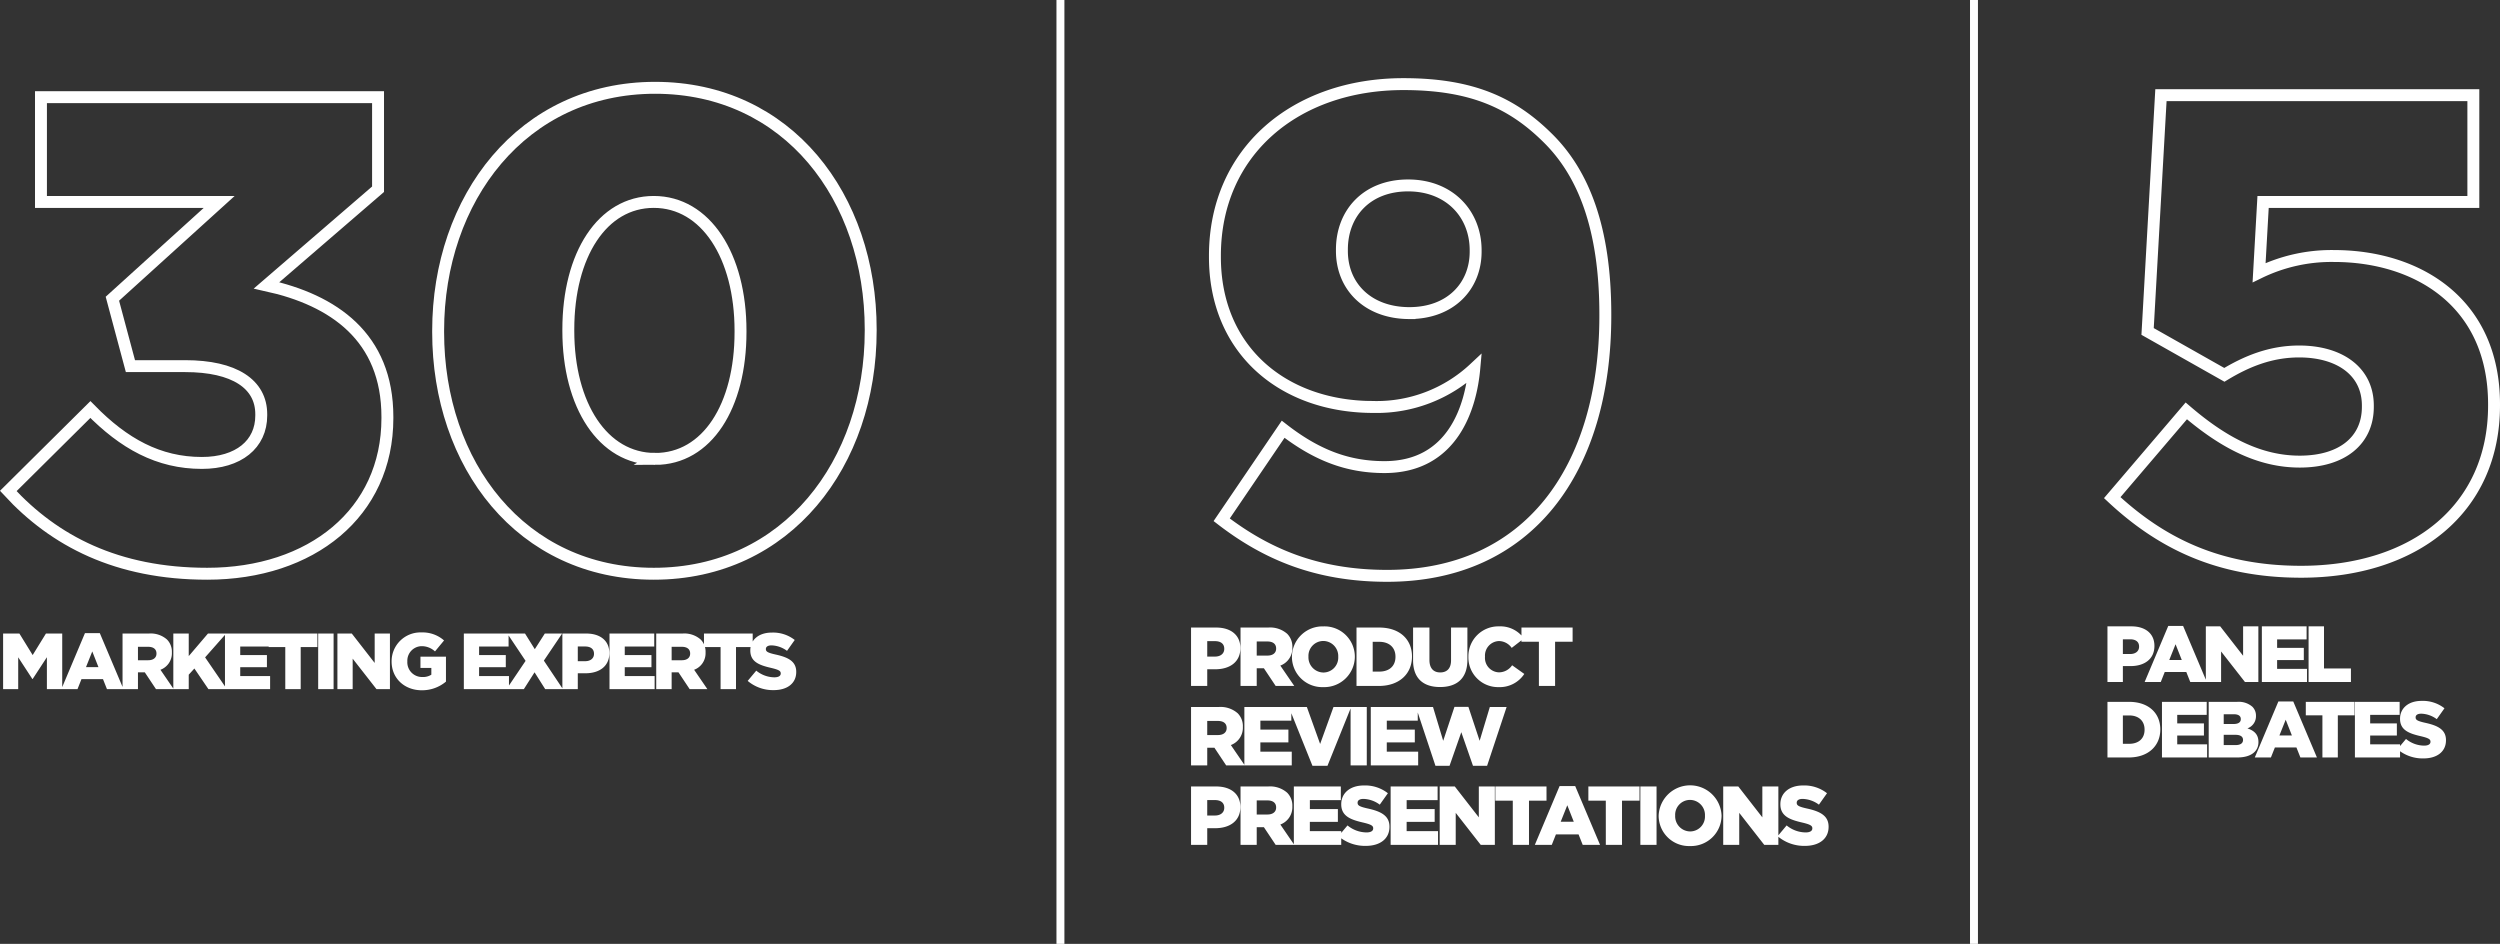
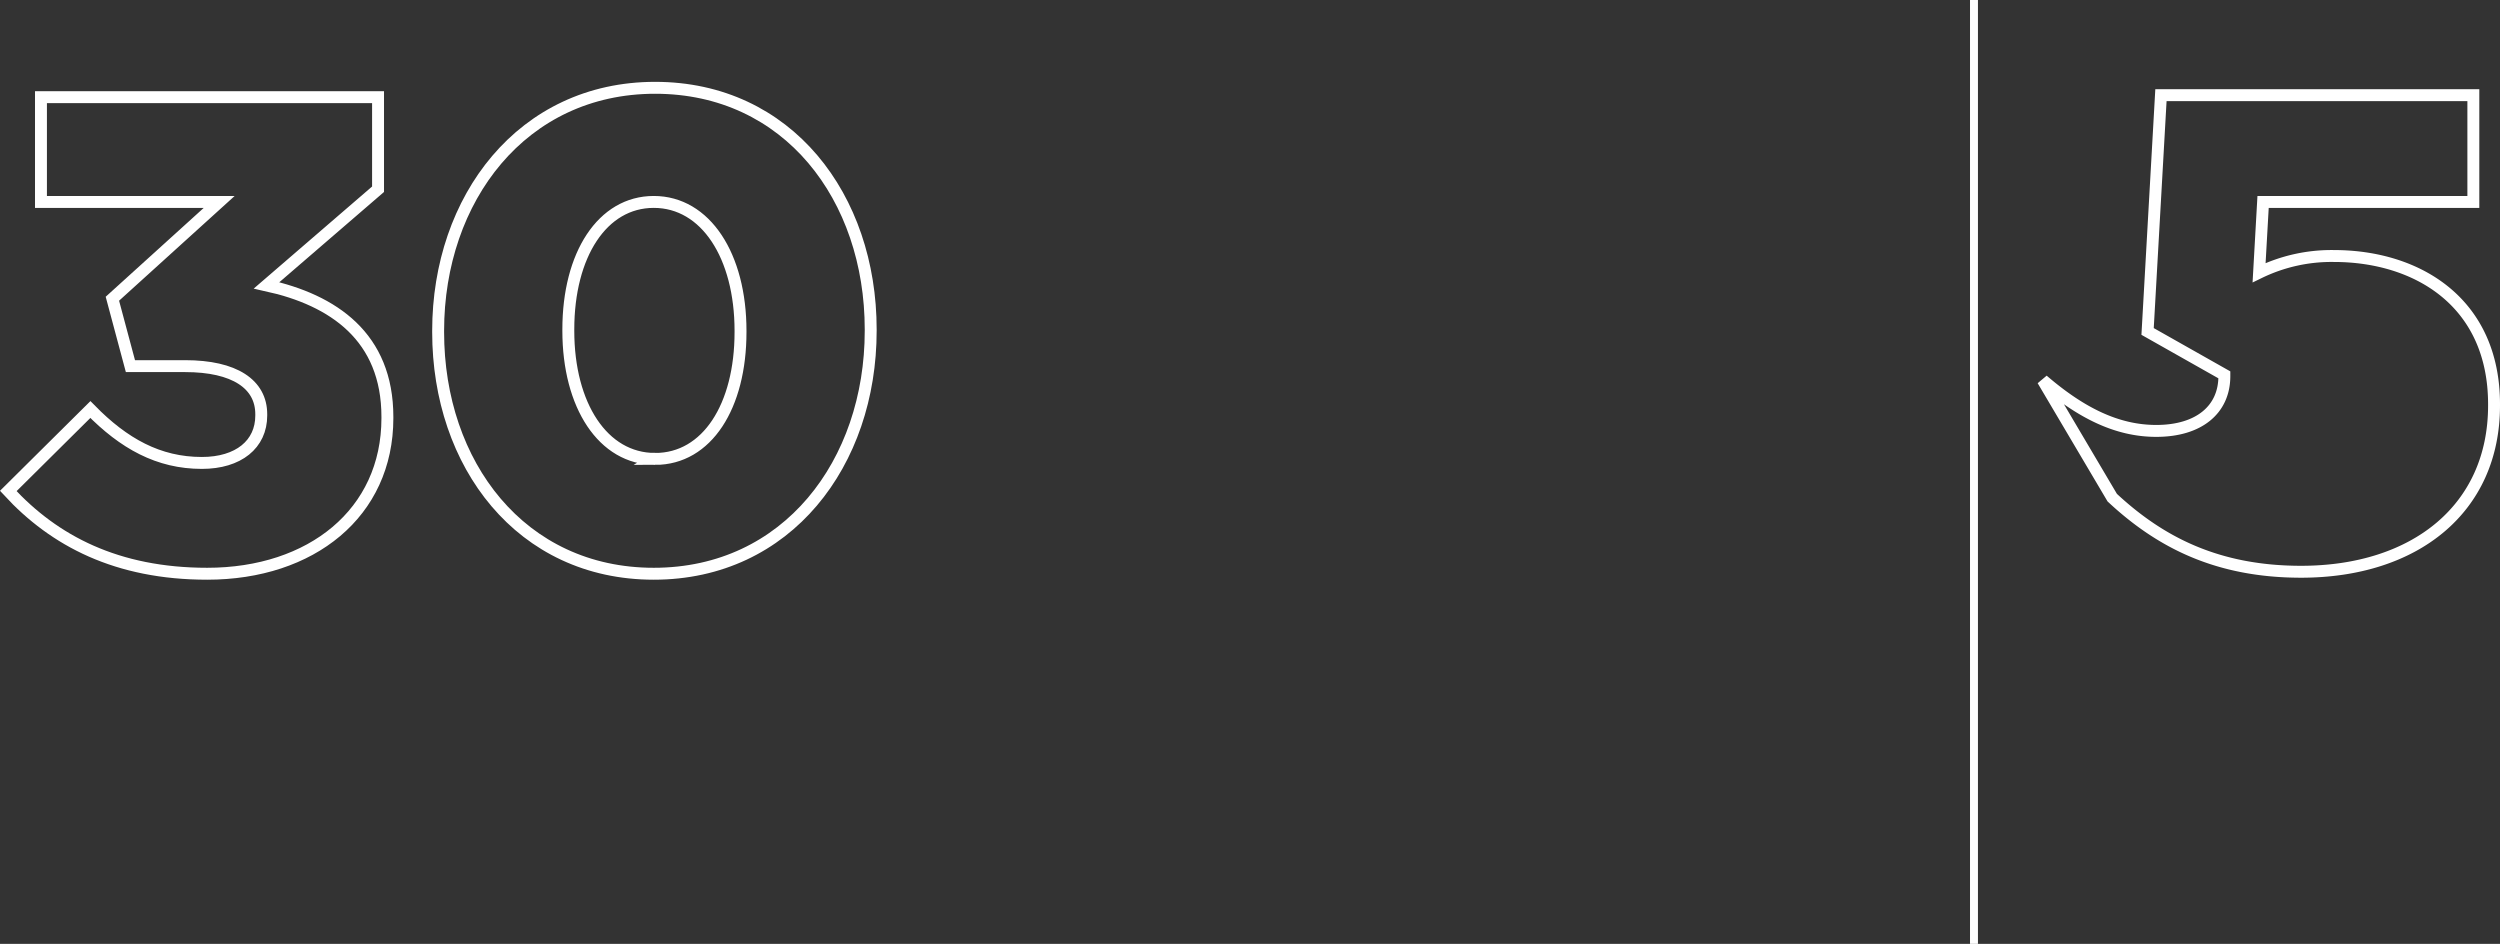
<svg xmlns="http://www.w3.org/2000/svg" width="629.217" height="237.551" viewBox="0 0 629.217 237.551">
  <rect x="0" y="0" width="629.217" height="237.551" fill="#333333" stroke="none" />
  <g id="Component_197_3" data-name="Component 197 – 3" transform="translate(0.782)">
-     <path id="Path_6371" data-name="Path 6371" d="M1.3,0H5.376V-4.2H7.413c3.633,0,6.3-1.827,6.3-5.313v-.042c0-3.234-2.394-5.145-6.09-5.145H1.3ZM5.376-7.392v-3.885H7.308c1.449,0,2.352.651,2.352,1.911v.042c0,1.155-.9,1.932-2.331,1.932ZM13.755,0h4.074V-4.452h1.806L22.6,0h4.683L23.772-5.124A4.657,4.657,0,0,0,26.8-9.66V-9.7a4.59,4.59,0,0,0-1.3-3.423A6.508,6.508,0,0,0,20.706-14.7H13.755Zm4.074-7.644v-3.549h2.688c1.344,0,2.2.588,2.2,1.764v.042c0,1.071-.819,1.743-2.184,1.743ZM34.587.294A7.7,7.7,0,0,0,42.525-7.35v-.042a7.63,7.63,0,0,0-7.9-7.6A7.7,7.7,0,0,0,26.691-7.35v.042A7.63,7.63,0,0,0,34.587.294Zm.042-3.675a3.82,3.82,0,0,1-3.78-3.969v-.042a3.75,3.75,0,0,1,3.738-3.927A3.791,3.791,0,0,1,38.346-7.35v.042A3.746,3.746,0,0,1,34.629-3.381ZM42.945,0h5.607c5.271,0,8.358-3.15,8.358-7.392v-.042c0-4.242-3.045-7.266-8.274-7.266H42.945Zm5.733-11.109c2.457,0,4.074,1.386,4.074,3.738v.042c0,2.373-1.617,3.717-4.074,3.717H47.019v-7.5ZM63.966.273c4.179,0,6.888-2.1,6.888-6.825V-14.7H66.738v8.274c0,2.058-1.071,3.024-2.73,3.024C62.37-3.4,61.3-4.41,61.3-6.531V-14.7H57.183v8.253C57.183-1.848,59.808.273,63.966.273ZM78.687.294a7.4,7.4,0,0,0,6.489-3.318L82.11-5.208a4.015,4.015,0,0,1-3.318,1.785A3.636,3.636,0,0,1,75.285-7.35v-.042A3.654,3.654,0,0,1,78.792-11.3a3.991,3.991,0,0,1,3.213,1.722l3.066-2.373a7.234,7.234,0,0,0-6.237-3.045A7.534,7.534,0,0,0,71.106-7.35v.042A7.465,7.465,0,0,0,78.687.294ZM88.851,0h4.074V-11.13h4.41V-14.7H84.462v3.57h4.389ZM1.3,20H5.376V15.548H7.182L10.143,20h4.683l-3.507-5.124a4.657,4.657,0,0,0,3.024-4.536V10.3a4.59,4.59,0,0,0-1.3-3.423A6.508,6.508,0,0,0,8.253,5.3H1.3Zm4.074-7.644V8.807H8.064c1.344,0,2.2.588,2.2,1.764v.042c0,1.071-.819,1.743-2.184,1.743ZM14.721,20H26.649V16.535h-7.9V14.2h7.056V10.991H18.753V8.744h7.791V5.3H14.721Zm17.136.1h3.78L41.6,5.3H37.149l-3.36,9.3L30.45,5.3H25.914Zm9.6-.1h4.074V5.3H41.454Zm5.082,0H58.464V16.535h-7.9V14.2h7.056V10.991H50.568V8.744h7.791V5.3H46.536Zm16.275.1H66.36l2.961-8.463,2.94,8.463H75.81L80.724,5.3H76.5l-2.562,8.505L71.106,5.258H67.6l-2.835,8.547L62.2,5.3H57.9ZM1.3,40H5.376V35.8H7.413c3.633,0,6.3-1.827,6.3-5.313v-.042c0-3.234-2.394-5.145-6.09-5.145H1.3Zm4.074-7.392V28.723H7.308c1.449,0,2.352.651,2.352,1.911v.042c0,1.155-.9,1.932-2.331,1.932ZM13.755,40h4.074V35.548h1.806L22.6,40h4.683l-3.507-5.124A4.657,4.657,0,0,0,26.8,30.34V30.3a4.59,4.59,0,0,0-1.3-3.423A6.508,6.508,0,0,0,20.706,25.3H13.755Zm4.074-7.644V28.807h2.688c1.344,0,2.2.588,2.2,1.764v.042c0,1.071-.819,1.743-2.184,1.743ZM27.174,40H39.1V36.535h-7.9V34.2h7.056V30.991H31.206V28.744H39V25.3H27.174Zm18.123.252c3.57,0,5.943-1.785,5.943-4.788v-.042c0-2.751-2.1-3.843-5.46-4.578-2.058-.462-2.562-.756-2.562-1.428v-.042c0-.546.483-.945,1.47-.945A7.216,7.216,0,0,1,48.8,29.878L50.841,27a9.252,9.252,0,0,0-6.048-1.953c-3.528,0-5.691,1.974-5.691,4.7v.042c0,3,2.415,3.885,5.544,4.6,2.016.483,2.5.8,2.5,1.428v.042c0,.63-.588,1.008-1.7,1.008a7.616,7.616,0,0,1-4.767-1.764l-2.268,2.709A10.307,10.307,0,0,0,45.3,40.252ZM51.534,40H63.462V36.535h-7.9V34.2h7.056V30.991H55.566V28.744h7.791V25.3H51.534Zm12.348,0h4.032V31.936L74.214,40h3.549V25.3H73.731v7.77L67.683,25.3h-3.8Zm18.4,0h4.074V28.87h4.41V25.3H77.889v3.57h4.389Zm5.544,0h4.263l1.05-2.646h5.691L99.876,40h4.368L97.986,25.195H94.059Zm6.51-5.817,1.659-4.158,1.638,4.158ZM105.693,40h4.074V28.87h4.41V25.3H101.3v3.57h4.389Zm8.694,0h4.074V25.3h-4.074Zm12.5.294a7.7,7.7,0,0,0,7.938-7.644v-.042a7.923,7.923,0,0,0-15.834.042v.042A7.63,7.63,0,0,0,126.882,40.294Zm.042-3.675a3.82,3.82,0,0,1-3.78-3.969v-.042a3.75,3.75,0,0,1,3.738-3.927,3.791,3.791,0,0,1,3.759,3.969v.042A3.746,3.746,0,0,1,126.924,36.619ZM135.24,40h4.032V31.936l6.3,8.064h3.549V25.3h-4.032v7.77l-6.048-7.77h-3.8Zm20.58.252c3.57,0,5.943-1.785,5.943-4.788v-.042c0-2.751-2.1-3.843-5.46-4.578-2.058-.462-2.562-.756-2.562-1.428v-.042c0-.546.483-.945,1.47-.945a7.216,7.216,0,0,1,4.116,1.449L161.364,27a9.252,9.252,0,0,0-6.048-1.953c-3.528,0-5.691,1.974-5.691,4.7v.042c0,3,2.415,3.885,5.544,4.6,2.016.483,2.5.8,2.5,1.428v.042c0,.63-.588,1.008-1.7,1.008a7.616,7.616,0,0,1-4.767-1.764l-2.268,2.709A10.307,10.307,0,0,0,155.82,40.252Z" transform="translate(297.688 172.645)" fill="#fff" />
-     <path id="Path_6374" data-name="Path 6374" d="M1.24,0H5.12V-4H7.06c3.46,0,6-1.74,6-5.06V-9.1c0-3.08-2.28-4.9-5.8-4.9H1.24ZM5.12-7.04v-3.7H6.96c1.38,0,2.24.62,2.24,1.82v.04c0,1.1-.86,1.84-2.22,1.84ZM10.6,0h4.06l1-2.52h5.42l1,2.52h4.16L20.28-14.1H16.54Zm6.2-5.54L18.38-9.5l1.56,3.96ZM26,0h3.84V-7.68l6,7.68h3.38V-14H35.38v7.4L29.62-14H26ZM40.1,0H51.46V-3.3H43.94V-5.52h6.72V-8.58H43.94v-2.14h7.42V-14H40.1ZM51.86,0H62.52V-3.4H55.74V-14H51.86ZM1.24,19H6.58c5.02,0,7.96-3,7.96-7.04v-.04C14.54,7.88,11.64,5,6.66,5H1.24ZM6.7,8.42c2.34,0,3.88,1.32,3.88,3.56v.04c0,2.26-1.54,3.54-3.88,3.54H5.12V8.42ZM14.96,19H26.32V15.7H18.8V13.48h6.72V10.42H18.8V8.28h7.42V5H14.96Zm11.76,0h7.22c3.34,0,5.3-1.46,5.3-3.86V15.1c0-1.9-1.08-2.86-2.78-3.42a3.24,3.24,0,0,0,2.16-3.12V8.52a3.151,3.151,0,0,0-.9-2.28A5.243,5.243,0,0,0,33.9,5H26.72ZM34.8,9.36c0,.82-.68,1.22-1.86,1.22H30.5V8.12h2.54c1.14,0,1.76.42,1.76,1.2Zm.56,5.2v.04c0,.82-.66,1.28-1.86,1.28h-3V13.3h2.96C34.76,13.3,35.36,13.8,35.36,14.56ZM38.32,19h4.06l1-2.52H48.8l1,2.52h4.16L48,4.9H44.26Zm6.2-5.54L46.1,9.5l1.56,3.96ZM55.34,19h3.88V8.4h4.2V5H51.16V8.4h4.18Zm8.18,0H74.88V15.7H67.36V13.48h6.72V10.42H67.36V8.28h7.42V5H63.52Zm17.26.24c3.4,0,5.66-1.7,5.66-4.56v-.04c0-2.62-2-3.66-5.2-4.36-1.96-.44-2.44-.72-2.44-1.36V8.88c0-.52.46-.9,1.4-.9a6.873,6.873,0,0,1,3.92,1.38l1.94-2.74A8.812,8.812,0,0,0,80.3,4.76c-3.36,0-5.42,1.88-5.42,4.48v.04c0,2.86,2.3,3.7,5.28,4.38,1.92.46,2.38.76,2.38,1.36v.04c0,.6-.56.96-1.62.96a7.253,7.253,0,0,1-4.54-1.68l-2.16,2.58A9.816,9.816,0,0,0,80.78,19.24Z" transform="translate(528.398 171.645)" fill="#fff" />
-     <path id="Path_6369" data-name="Path 6369" d="M49.98-24.99c-9.35,0-17.17-3.06-25.5-9.52L9.01-11.73C20.06-3.23,32.81,2.38,50.66,2.38c35.53,0,54.91-26.69,54.91-65.45v-.34c0-21.93-5.61-35.53-14.28-44.2-9.01-9.01-19.21-13.77-36.55-13.77-27.2,0-47.43,17-47.43,43.18v.34c0,23.29,17,37.74,39.95,37.74a35.949,35.949,0,0,0,25.33-9.69C71.74-40.29,67.32-24.99,49.98-24.99Zm6.29-38.76c-10.37,0-17-6.63-17-15.64v-.34c0-9.18,6.29-16.15,16.66-16.15s17,7.14,17,16.32v.34C72.93-70.55,66.64-63.75,56.27-63.75Z" transform="translate(297.688 142.551)" fill="none" stroke="#fff" stroke-width="3" />
-     <path id="Path_6370" data-name="Path 6370" d="M-2.016,2.352c28.56,0,48.552-15.792,48.552-41.832v-.336c0-25.536-19.152-37.3-40.32-37.3a41.525,41.525,0,0,0-18.816,4.2l1.008-17.808h52.92V-117.6H-37.3l-3.36,59.472,19.32,10.92c5.544-3.36,11.592-5.88,18.816-5.88,10.248,0,17.3,5.04,17.3,13.608v.336c0,8.4-6.384,13.776-17.136,13.776-10.08,0-19.152-4.7-28.56-12.768L-49.56-16.3C-37.3-4.872-22.848,2.352-2.016,2.352Z" transform="translate(580.399 141.551)" fill="none" stroke="#fff" stroke-width="3" />
-     <path id="Path_6373" data-name="Path 6373" d="M1.24,0h3.8V-8.02L8.6-2.56h.08l3.58-5.48V0h3.86V-14h-4.1L8.68-8.58,5.34-14H1.24ZM15.9,0h4.06l1-2.52h5.42l1,2.52h4.16L25.58-14.1H21.84Zm6.2-5.54L23.68-9.5l1.56,3.96ZM31.3,0h3.88V-4.24H36.9L39.72,0h4.46L40.84-4.88A4.436,4.436,0,0,0,43.72-9.2v-.04a4.371,4.371,0,0,0-1.24-3.26A6.2,6.2,0,0,0,37.92-14H31.3Zm3.88-7.28v-3.38h2.56c1.28,0,2.1.56,2.1,1.68v.04c0,1.02-.78,1.66-2.08,1.66ZM44.08,0h3.88V-3.64L49.38-5.2,52.92,0h4.64L52.08-8l5.3-6H52.8L47.96-8.32V-14H44.08Zm13,0H68.44V-3.3H60.92V-5.52h6.72V-8.58H60.92v-2.14h7.42V-14H57.08ZM72.26,0h3.88V-10.6h4.2V-14H68.08v3.4h4.18Zm8.28,0h3.88V-14H80.54Zm4.84,0h3.84V-7.68l6,7.68H98.6V-14H94.76v7.4L89-14H85.38Zm21.24.28A9.325,9.325,0,0,0,112.7-1.9V-8.18h-6.42v2.84h2.74v1.7a3.867,3.867,0,0,1-2.24.58,3.7,3.7,0,0,1-3.8-3.9V-7a3.66,3.66,0,0,1,3.58-3.82,4.9,4.9,0,0,1,3.38,1.32l2.28-2.76a8.155,8.155,0,0,0-5.68-2.02A7.263,7.263,0,0,0,99.02-7v.04C99.02-2.72,102.26.28,106.62.28ZM117.2,0h11.36V-3.3h-7.52V-5.52h6.72V-8.58h-6.72v-2.14h7.42V-14H117.2Zm20.38-14-2.52,3.94L132.6-14h-4.46l4.6,6.88L127.94,0h4.36L135-4.24,137.68,0h4.46l-4.8-7.18,4.6-6.82ZM142,0h3.88V-4h1.94c3.46,0,6-1.74,6-5.06V-9.1c0-3.08-2.28-4.9-5.8-4.9H142Zm3.88-7.04v-3.7h1.84c1.38,0,2.24.62,2.24,1.82v.04c0,1.1-.86,1.84-2.22,1.84ZM153.86,0h11.36V-3.3H157.7V-5.52h6.72V-8.58H157.7v-2.14h7.42V-14H153.86Zm11.76,0h3.88V-4.24h1.72L174.04,0h4.46l-3.34-4.88a4.436,4.436,0,0,0,2.88-4.32v-.04a4.371,4.371,0,0,0-1.24-3.26,6.2,6.2,0,0,0-4.56-1.5h-6.62Zm3.88-7.28v-3.38h2.56c1.28,0,2.1.56,2.1,1.68v.04c0,1.02-.78,1.66-2.08,1.66ZM181.82,0h3.88V-10.6h4.2V-14H177.64v3.4h4.18ZM195.2.24c3.4,0,5.66-1.7,5.66-4.56v-.04c0-2.62-2-3.66-5.2-4.36-1.96-.44-2.44-.72-2.44-1.36v-.04c0-.52.46-.9,1.4-.9a6.873,6.873,0,0,1,3.92,1.38l1.94-2.74a8.812,8.812,0,0,0-5.76-1.86c-3.36,0-5.42,1.88-5.42,4.48v.04c0,2.86,2.3,3.7,5.28,4.38,1.92.46,2.38.76,2.38,1.36v.04c0,.6-.56.96-1.62.96a7.253,7.253,0,0,1-4.54-1.68l-2.16,2.58A9.816,9.816,0,0,0,195.2.24Z" transform="translate(-1.24 173.453)" fill="#fff" />
+     <path id="Path_6370" data-name="Path 6370" d="M-2.016,2.352c28.56,0,48.552-15.792,48.552-41.832v-.336c0-25.536-19.152-37.3-40.32-37.3a41.525,41.525,0,0,0-18.816,4.2l1.008-17.808h52.92V-117.6H-37.3l-3.36,59.472,19.32,10.92v.336c0,8.4-6.384,13.776-17.136,13.776-10.08,0-19.152-4.7-28.56-12.768L-49.56-16.3C-37.3-4.872-22.848,2.352-2.016,2.352Z" transform="translate(580.399 141.551)" fill="none" stroke="#fff" stroke-width="3" />
    <path id="Path_6372" data-name="Path 6372" d="M-60.4,2.352c26.208,0,45.36-15.288,45.36-39.144v-.336c0-20.16-13.608-29.4-30.408-33.1l28.056-24.192V-117.6h-84.84v26.376h44.856l-26.88,24.36L-79.716-49.9H-65.94c12.432,0,19.152,4.536,19.152,12.1v.336c0,7.224-5.712,11.928-14.952,11.928-10.92,0-19.656-4.872-28.056-13.44l-20.664,20.5C-98.868-5.88-83.076,2.352-60.4,2.352ZM52,2.352c33.6,0,54.6-27.888,54.6-61.152v-.336c0-33.264-20.832-60.816-54.264-60.816S-2.268-92.064-2.268-58.8v.336C-2.268-25.2,18.564,2.352,52,2.352Zm.336-28.9c-13.1,0-21.84-13.44-21.84-32.256v-.336c0-18.816,8.568-32.088,21.5-32.088,13.1,0,21.84,13.608,21.84,32.424v.336C73.836-39.816,65.436-26.544,52.332-26.544Z" transform="translate(111.76 142.051)" fill="none" stroke="#fff" stroke-width="3" />
    <line id="Line_357" data-name="Line 357" y2="237.551" transform="translate(496.043)" fill="none" stroke="#fff" stroke-width="2" />
-     <line id="Line_376" data-name="Line 376" y2="237.551" transform="translate(266.115)" fill="none" stroke="#fff" stroke-width="2" />
  </g>
</svg>